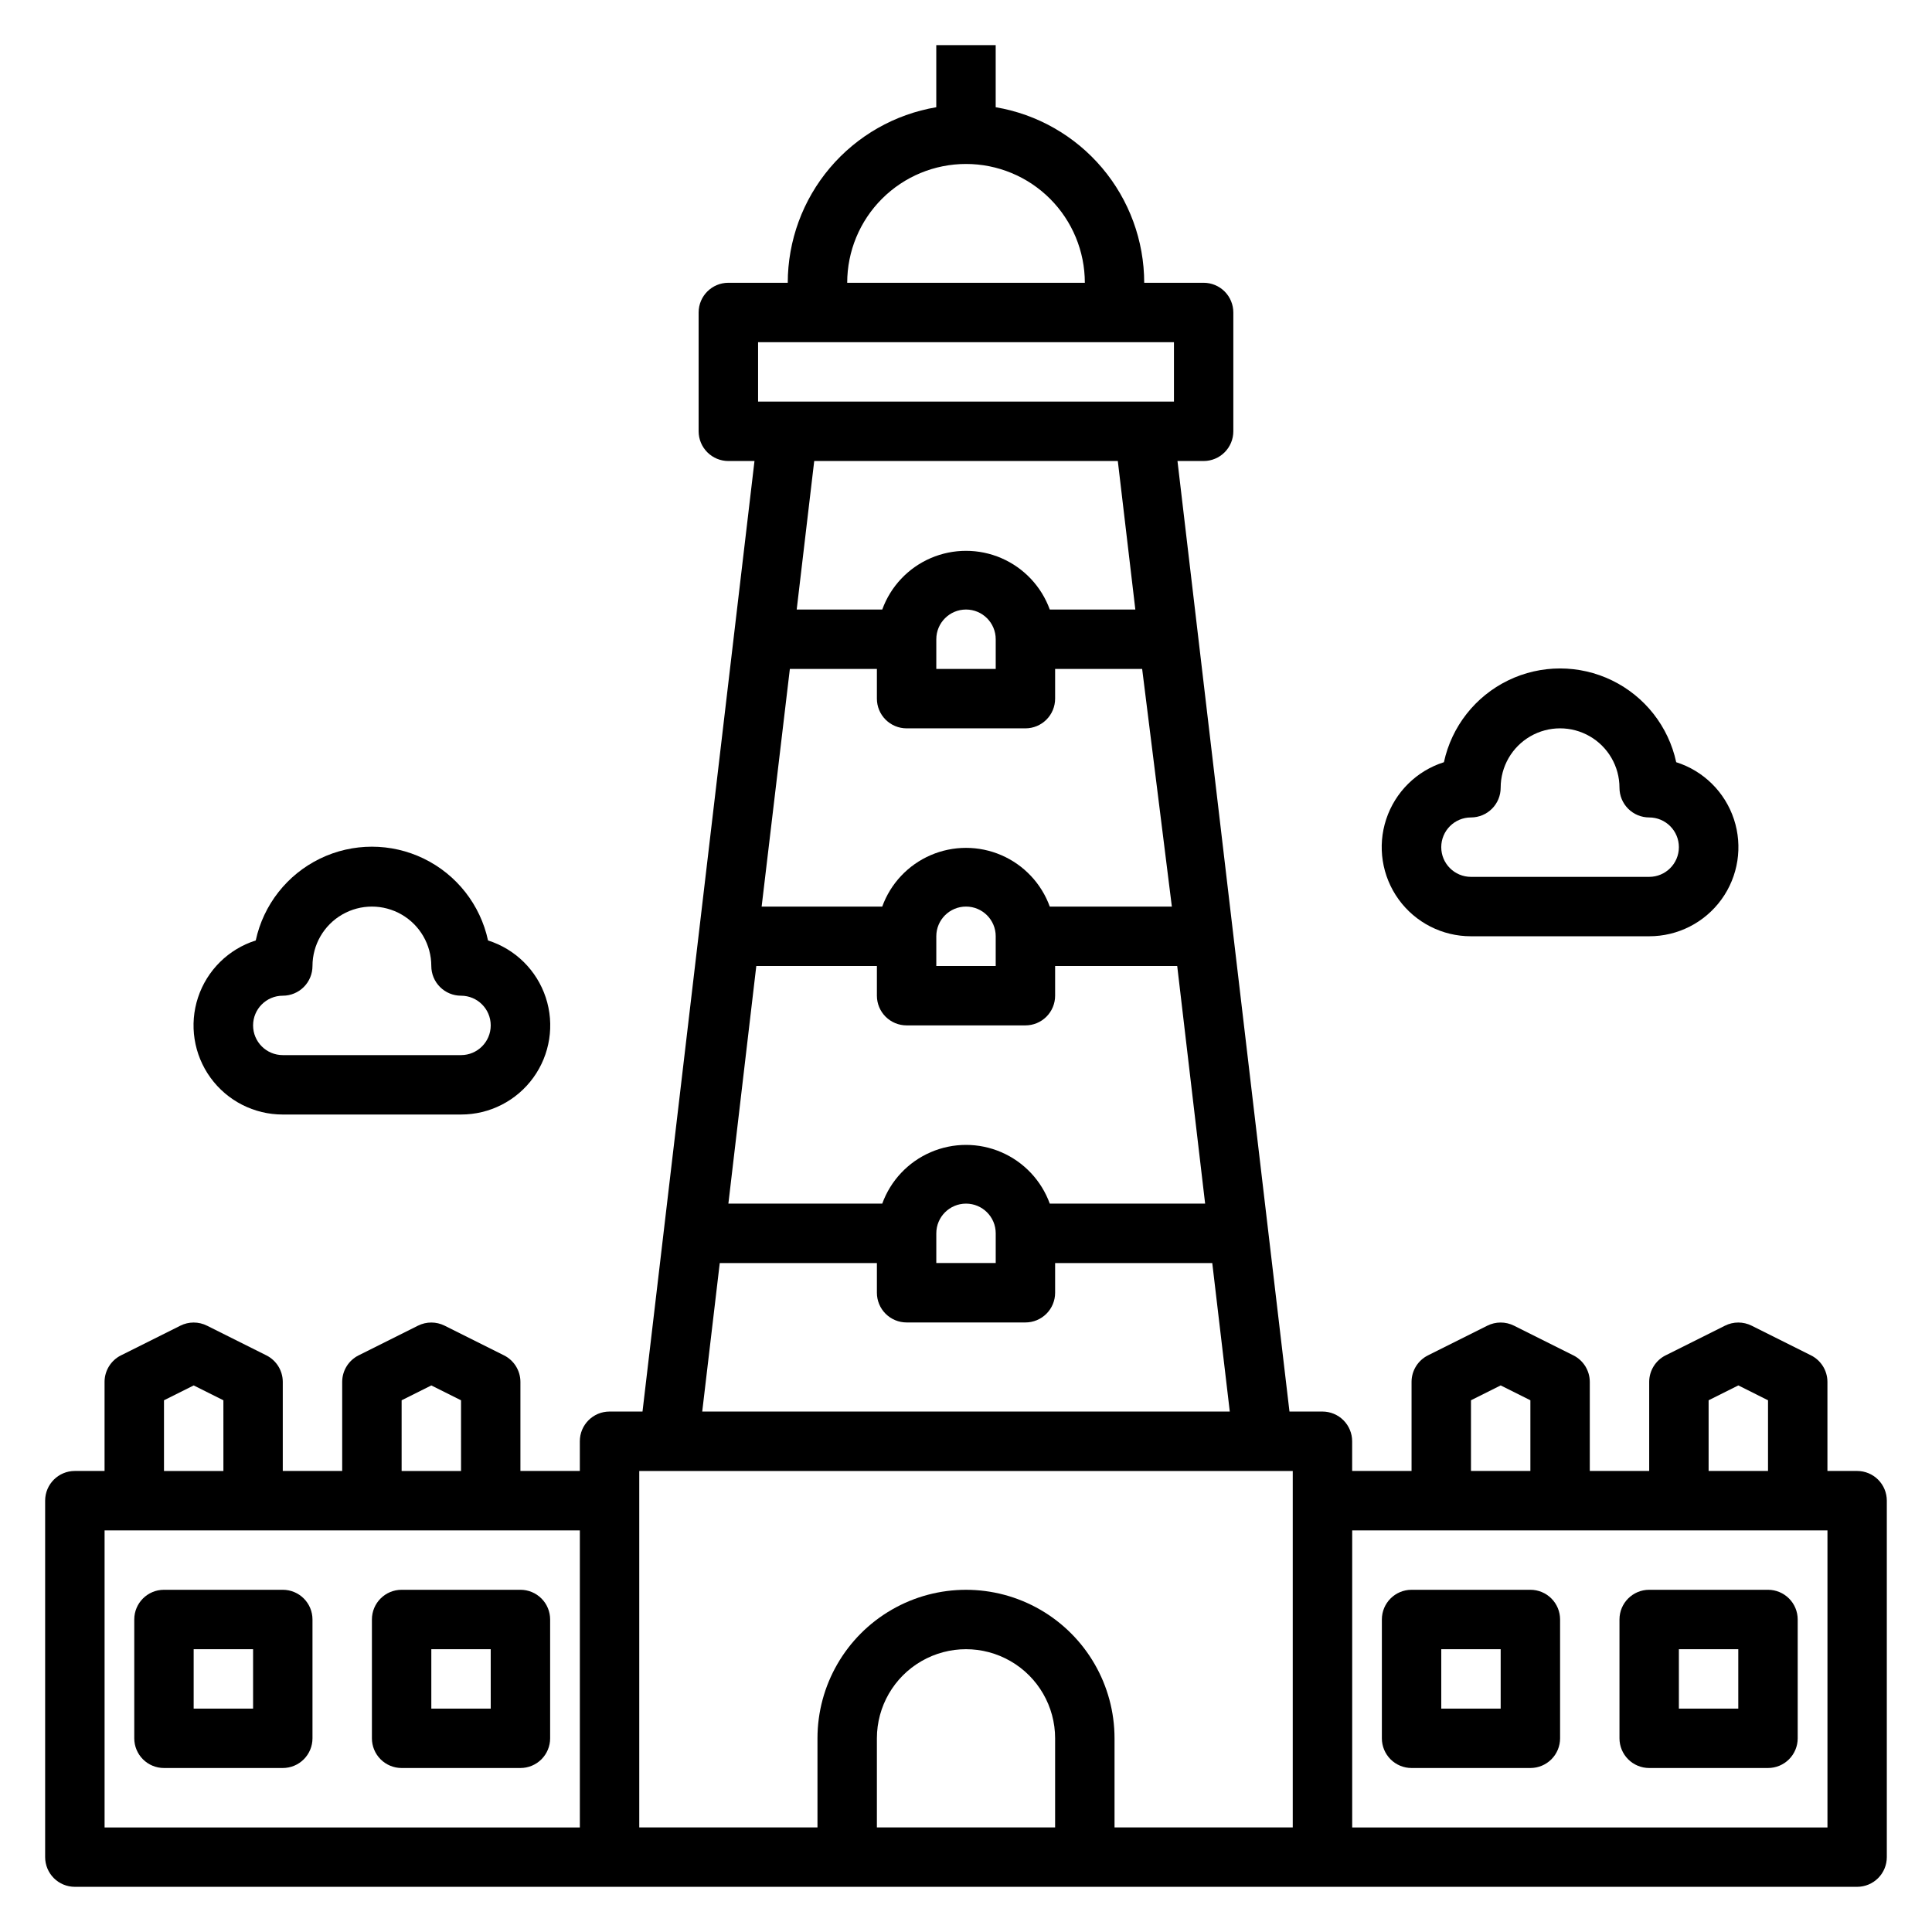
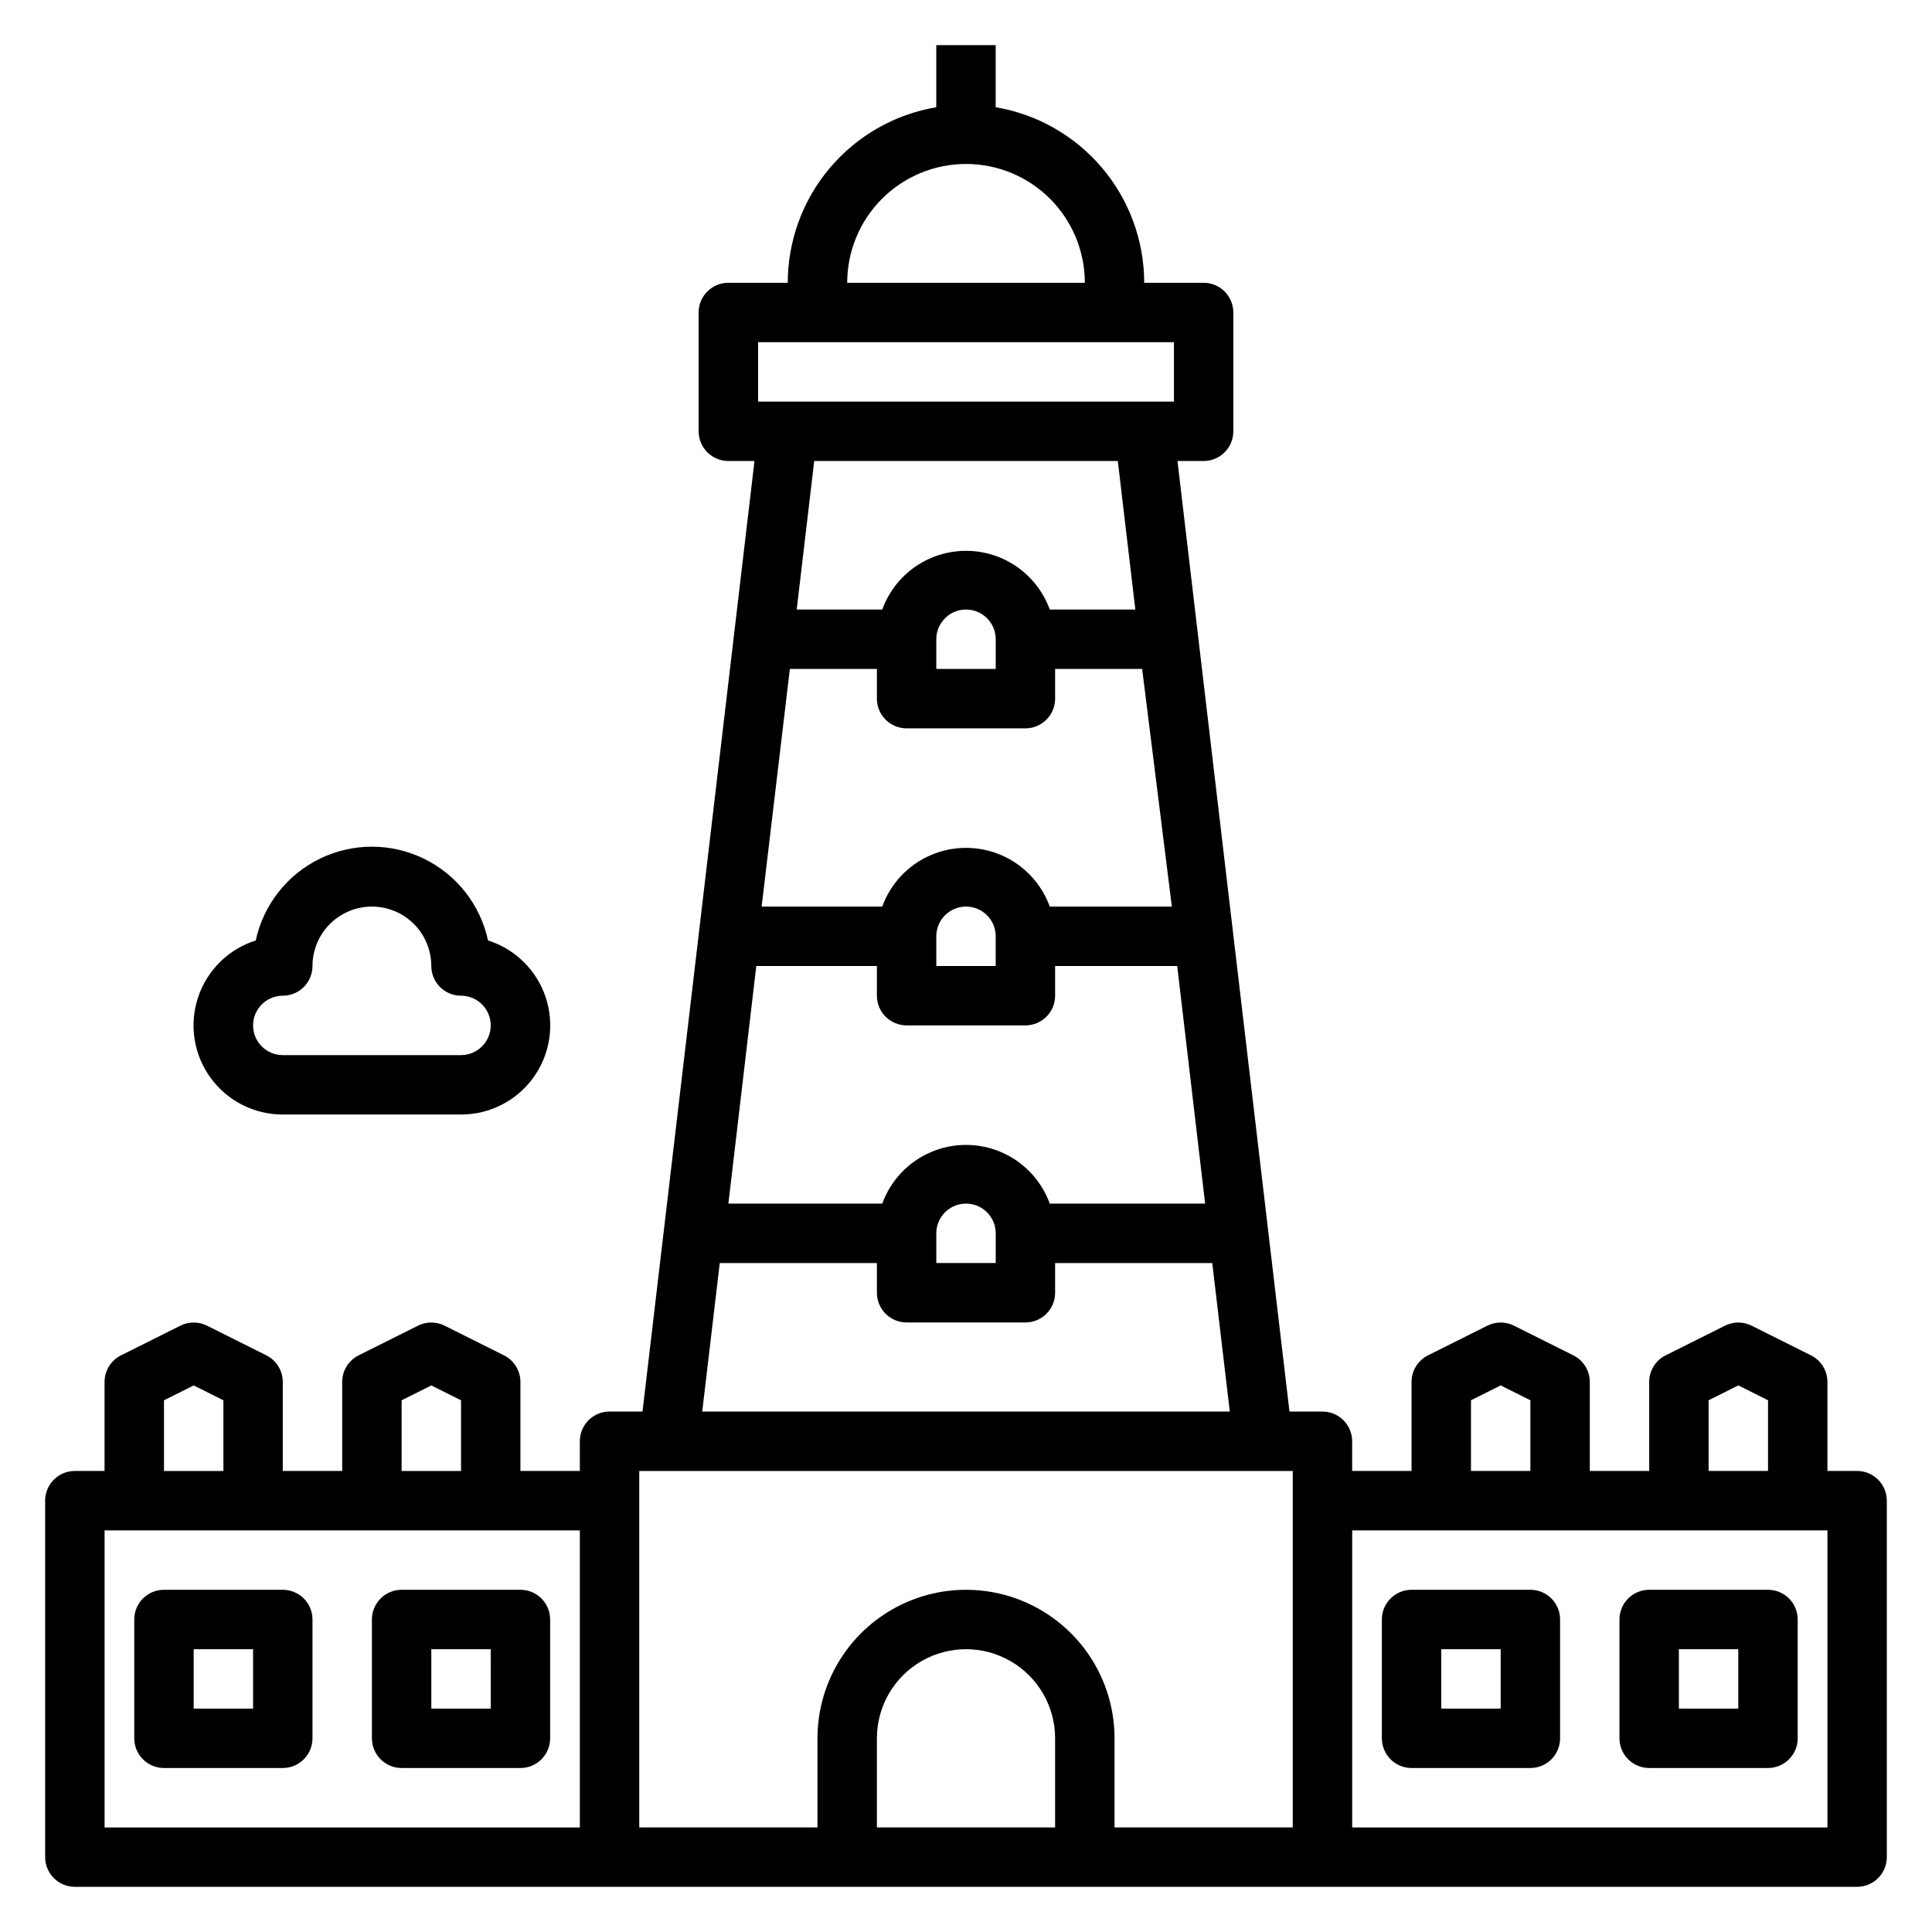
<svg xmlns="http://www.w3.org/2000/svg" fill="#000000" width="800px" height="800px" version="1.1" viewBox="144 144 512 512">
  <g>
    <path d="m636.16 533.82h-7.871v-23.617c-0.012-2.965-1.684-5.672-4.332-7.008l-15.742-7.871c-2.231-1.121-4.859-1.121-7.086 0l-15.742 7.871h-0.004c-2.644 1.336-4.32 4.043-4.328 7.008v23.617h-15.742v-23.617c-0.012-2.965-1.684-5.672-4.332-7.008l-15.742-7.871c-2.231-1.121-4.859-1.121-7.086 0l-15.742 7.871c-2.648 1.336-4.324 4.043-4.332 7.008v23.617h-15.742v-7.875c0-2.086-0.832-4.09-2.309-5.566-1.473-1.473-3.477-2.305-5.566-2.305h-8.734l-29.68-251.9h6.93c2.086 0 4.09-0.832 5.566-2.309 1.473-1.477 2.305-3.477 2.305-5.566v-31.488c0-2.086-0.832-4.09-2.305-5.566-1.477-1.477-3.481-2.305-5.566-2.305h-15.746c-0.012-11.152-3.969-21.941-11.172-30.457-7.207-8.516-17.191-14.207-28.188-16.066v-16.453h-15.746v16.453c-10.996 1.859-20.98 7.551-28.184 16.066-7.207 8.516-11.164 19.305-11.176 30.457h-15.742c-4.348 0-7.875 3.523-7.875 7.871v31.488c0 2.09 0.832 4.09 2.309 5.566 1.477 1.477 3.477 2.309 5.566 2.309h6.926l-29.676 251.9h-8.738c-4.348 0-7.871 3.523-7.871 7.871v7.871l-15.746 0.004v-23.617c-0.008-2.965-1.684-5.672-4.328-7.008l-15.742-7.871h-0.004c-2.227-1.121-4.856-1.121-7.086 0l-15.742 7.871c-2.648 1.336-4.32 4.043-4.328 7.008v23.617h-15.746v-23.617c-0.008-2.965-1.684-5.672-4.328-7.008l-15.742-7.871h-0.004c-2.227-1.121-4.856-1.121-7.082 0l-15.742 7.871h-0.004c-2.648 1.336-4.32 4.043-4.328 7.008v23.617h-7.875c-4.348 0-7.871 3.523-7.871 7.871v94.465c0 2.086 0.832 4.09 2.305 5.566 1.477 1.477 3.481 2.305 5.566 2.305h472.32c2.086 0 4.09-0.828 5.566-2.305 1.477-1.477 2.305-3.481 2.305-5.566v-94.465c0-2.09-0.828-4.09-2.305-5.566-1.477-1.477-3.481-2.305-5.566-2.305zm-39.359-18.734 7.871-3.938 7.871 3.938v18.734h-15.742zm-62.977 0 7.871-3.938 7.871 3.938v18.734h-15.742zm-111.62-52.113c-2.223-6.117-6.867-11.047-12.84-13.625-5.973-2.582-12.746-2.582-18.723 0-5.973 2.578-10.617 7.508-12.836 13.625h-40.777l7.398-62.977h31.961v7.871c0 2.086 0.828 4.09 2.305 5.566s3.481 2.305 5.566 2.305h31.488c2.09 0 4.09-0.828 5.566-2.305 1.477-1.477 2.305-3.481 2.305-5.566v-7.871h32.355l7.398 62.977zm-14.328 7.871v7.871h-15.746v-7.871c0-4.348 3.527-7.871 7.875-7.871s7.871 3.523 7.871 7.871zm-54.555-149.57h23.066v7.871c0 2.09 0.828 4.094 2.305 5.566 1.477 1.477 3.481 2.309 5.566 2.309h31.488c2.09 0 4.09-0.832 5.566-2.309 1.477-1.473 2.305-3.477 2.305-5.566v-7.871h23.066l7.871 62.977h-32.352c-2.223-6.117-6.867-11.047-12.84-13.625s-12.746-2.578-18.723 0c-5.973 2.578-10.617 7.508-12.836 13.625h-31.961zm38.809 0v-7.871c0-4.348 3.527-7.871 7.875-7.871s7.871 3.523 7.871 7.871v7.871zm15.742 70.848v7.871l-15.742 0.004v-7.875c0-4.348 3.527-7.871 7.875-7.871s7.871 3.523 7.871 7.871zm-7.867-204.67c8.352 0 16.359 3.316 22.266 9.223 5.902 5.906 9.223 13.914 9.223 22.266h-62.977c0-8.352 3.316-16.359 9.223-22.266 5.902-5.906 13.914-9.223 22.266-9.223zm-55.105 47.23 110.21 0.004v15.742h-110.21zm95.332 31.488 4.644 39.359-22.672 0.004c-2.223-6.117-6.867-11.047-12.84-13.625s-12.746-2.578-18.723 0c-5.973 2.578-10.617 7.508-12.836 13.625h-22.672l4.644-39.359zm-105.49 212.55h41.645v7.871c0 2.09 0.828 4.09 2.305 5.566s3.481 2.305 5.566 2.305h31.488c2.09 0 4.09-0.828 5.566-2.305 1.477-1.477 2.305-3.477 2.305-5.566v-7.871h41.645l4.644 39.359h-139.81zm151.85 55.105v94.465h-47.23v-23.617c0-14.062-7.504-27.055-19.68-34.086-12.18-7.031-27.184-7.031-39.359 0-12.18 7.031-19.684 20.023-19.684 34.086v23.617h-47.23v-94.465zm-62.977 94.465h-47.23v-23.617c0-8.438 4.5-16.234 11.809-20.453 7.305-4.219 16.309-4.219 23.613 0 7.309 4.219 11.809 12.016 11.809 20.453zm-173.18-113.2 7.871-3.938 7.871 3.938 0.004 18.738h-15.746zm-62.977 0 7.871-3.938 7.871 3.938 0.004 18.738h-15.746zm-15.742 34.48h125.95v78.723h-125.95zm456.58 78.723h-125.95v-78.723h125.95z" />
    <path d="m518.08 612.54h31.488c2.09 0 4.09-0.828 5.566-2.305 1.477-1.477 2.305-3.481 2.305-5.566v-31.488c0-2.09-0.828-4.09-2.305-5.566-1.477-1.477-3.477-2.305-5.566-2.305h-31.488c-4.348 0-7.871 3.523-7.871 7.871v31.488c0 2.086 0.828 4.09 2.305 5.566 1.477 1.477 3.481 2.305 5.566 2.305zm7.871-31.488h15.742v15.742l-15.742 0.004z" />
    <path d="m581.05 612.54h31.488c2.09 0 4.09-0.828 5.566-2.305 1.477-1.477 2.305-3.481 2.305-5.566v-31.488c0-2.09-0.828-4.09-2.305-5.566-1.477-1.477-3.477-2.305-5.566-2.305h-31.488c-4.348 0-7.871 3.523-7.871 7.871v31.488c0 2.086 0.828 4.09 2.305 5.566 1.477 1.477 3.481 2.305 5.566 2.305zm7.871-31.488h15.742v15.742l-15.742 0.004z" />
    <path d="m218.94 565.31h-31.488c-4.348 0-7.871 3.523-7.871 7.871v31.488c0 2.086 0.828 4.09 2.305 5.566 1.477 1.477 3.481 2.305 5.566 2.305h31.488c2.09 0 4.09-0.828 5.566-2.305 1.477-1.477 2.305-3.481 2.305-5.566v-31.488c0-2.09-0.828-4.09-2.305-5.566-1.477-1.477-3.477-2.305-5.566-2.305zm-7.871 31.488h-15.746v-15.746h15.746z" />
    <path d="m281.92 565.31h-31.488c-4.348 0-7.871 3.523-7.871 7.871v31.488c0 2.086 0.828 4.09 2.305 5.566 1.477 1.477 3.481 2.305 5.566 2.305h31.488c2.09 0 4.09-0.828 5.566-2.305 1.477-1.477 2.305-3.481 2.305-5.566v-31.488c0-2.09-0.828-4.09-2.305-5.566-1.477-1.477-3.477-2.305-5.566-2.305zm-7.871 31.488h-15.746v-15.746h15.742z" />
-     <path d="m533.82 392.12h47.23c7.586 0.012 14.711-3.621 19.16-9.762 4.449-6.144 5.676-14.051 3.301-21.25-2.375-7.203-8.066-12.828-15.297-15.117-2.039-9.453-8.309-17.441-17.004-21.672-8.699-4.231-18.855-4.231-27.551 0-8.695 4.231-14.965 12.219-17.004 21.672-7.231 2.289-12.922 7.914-15.297 15.117-2.379 7.199-1.148 15.105 3.301 21.25 4.445 6.141 11.574 9.773 19.16 9.762zm0-31.488c2.086 0 4.09-0.828 5.566-2.305 1.477-1.477 2.305-3.477 2.305-5.566 0-5.625 3-10.82 7.871-13.633s10.875-2.812 15.746 0 7.871 8.008 7.871 13.633c0 2.09 0.828 4.09 2.305 5.566 1.477 1.477 3.481 2.305 5.566 2.305 4.348 0 7.871 3.527 7.871 7.875 0 4.348-3.523 7.871-7.871 7.871h-47.23c-4.348 0-7.875-3.523-7.875-7.871 0-4.348 3.527-7.875 7.875-7.875z" />
    <path d="m218.94 439.36h47.234c7.582 0.012 14.711-3.621 19.16-9.766 4.445-6.141 5.676-14.047 3.297-21.25-2.375-7.203-8.066-12.824-15.297-15.113-2.039-9.453-8.309-17.445-17.004-21.676-8.695-4.231-18.852-4.231-27.547 0-8.695 4.231-14.969 12.223-17.008 21.676-7.231 2.289-12.918 7.91-15.297 15.113-2.375 7.203-1.148 15.109 3.301 21.25 4.449 6.144 11.578 9.777 19.16 9.766zm0-31.488c2.09 0 4.09-0.828 5.566-2.305 1.477-1.477 2.305-3.481 2.305-5.566 0-5.625 3.004-10.824 7.875-13.637s10.871-2.812 15.742 0c4.871 2.812 7.871 8.012 7.871 13.637 0 2.086 0.832 4.09 2.309 5.566 1.477 1.477 3.477 2.305 5.566 2.305 4.348 0 7.871 3.523 7.871 7.871 0 4.348-3.523 7.871-7.871 7.871h-47.234c-4.348 0-7.871-3.523-7.871-7.871 0-4.348 3.523-7.871 7.871-7.871z" />
  </g>
</svg>